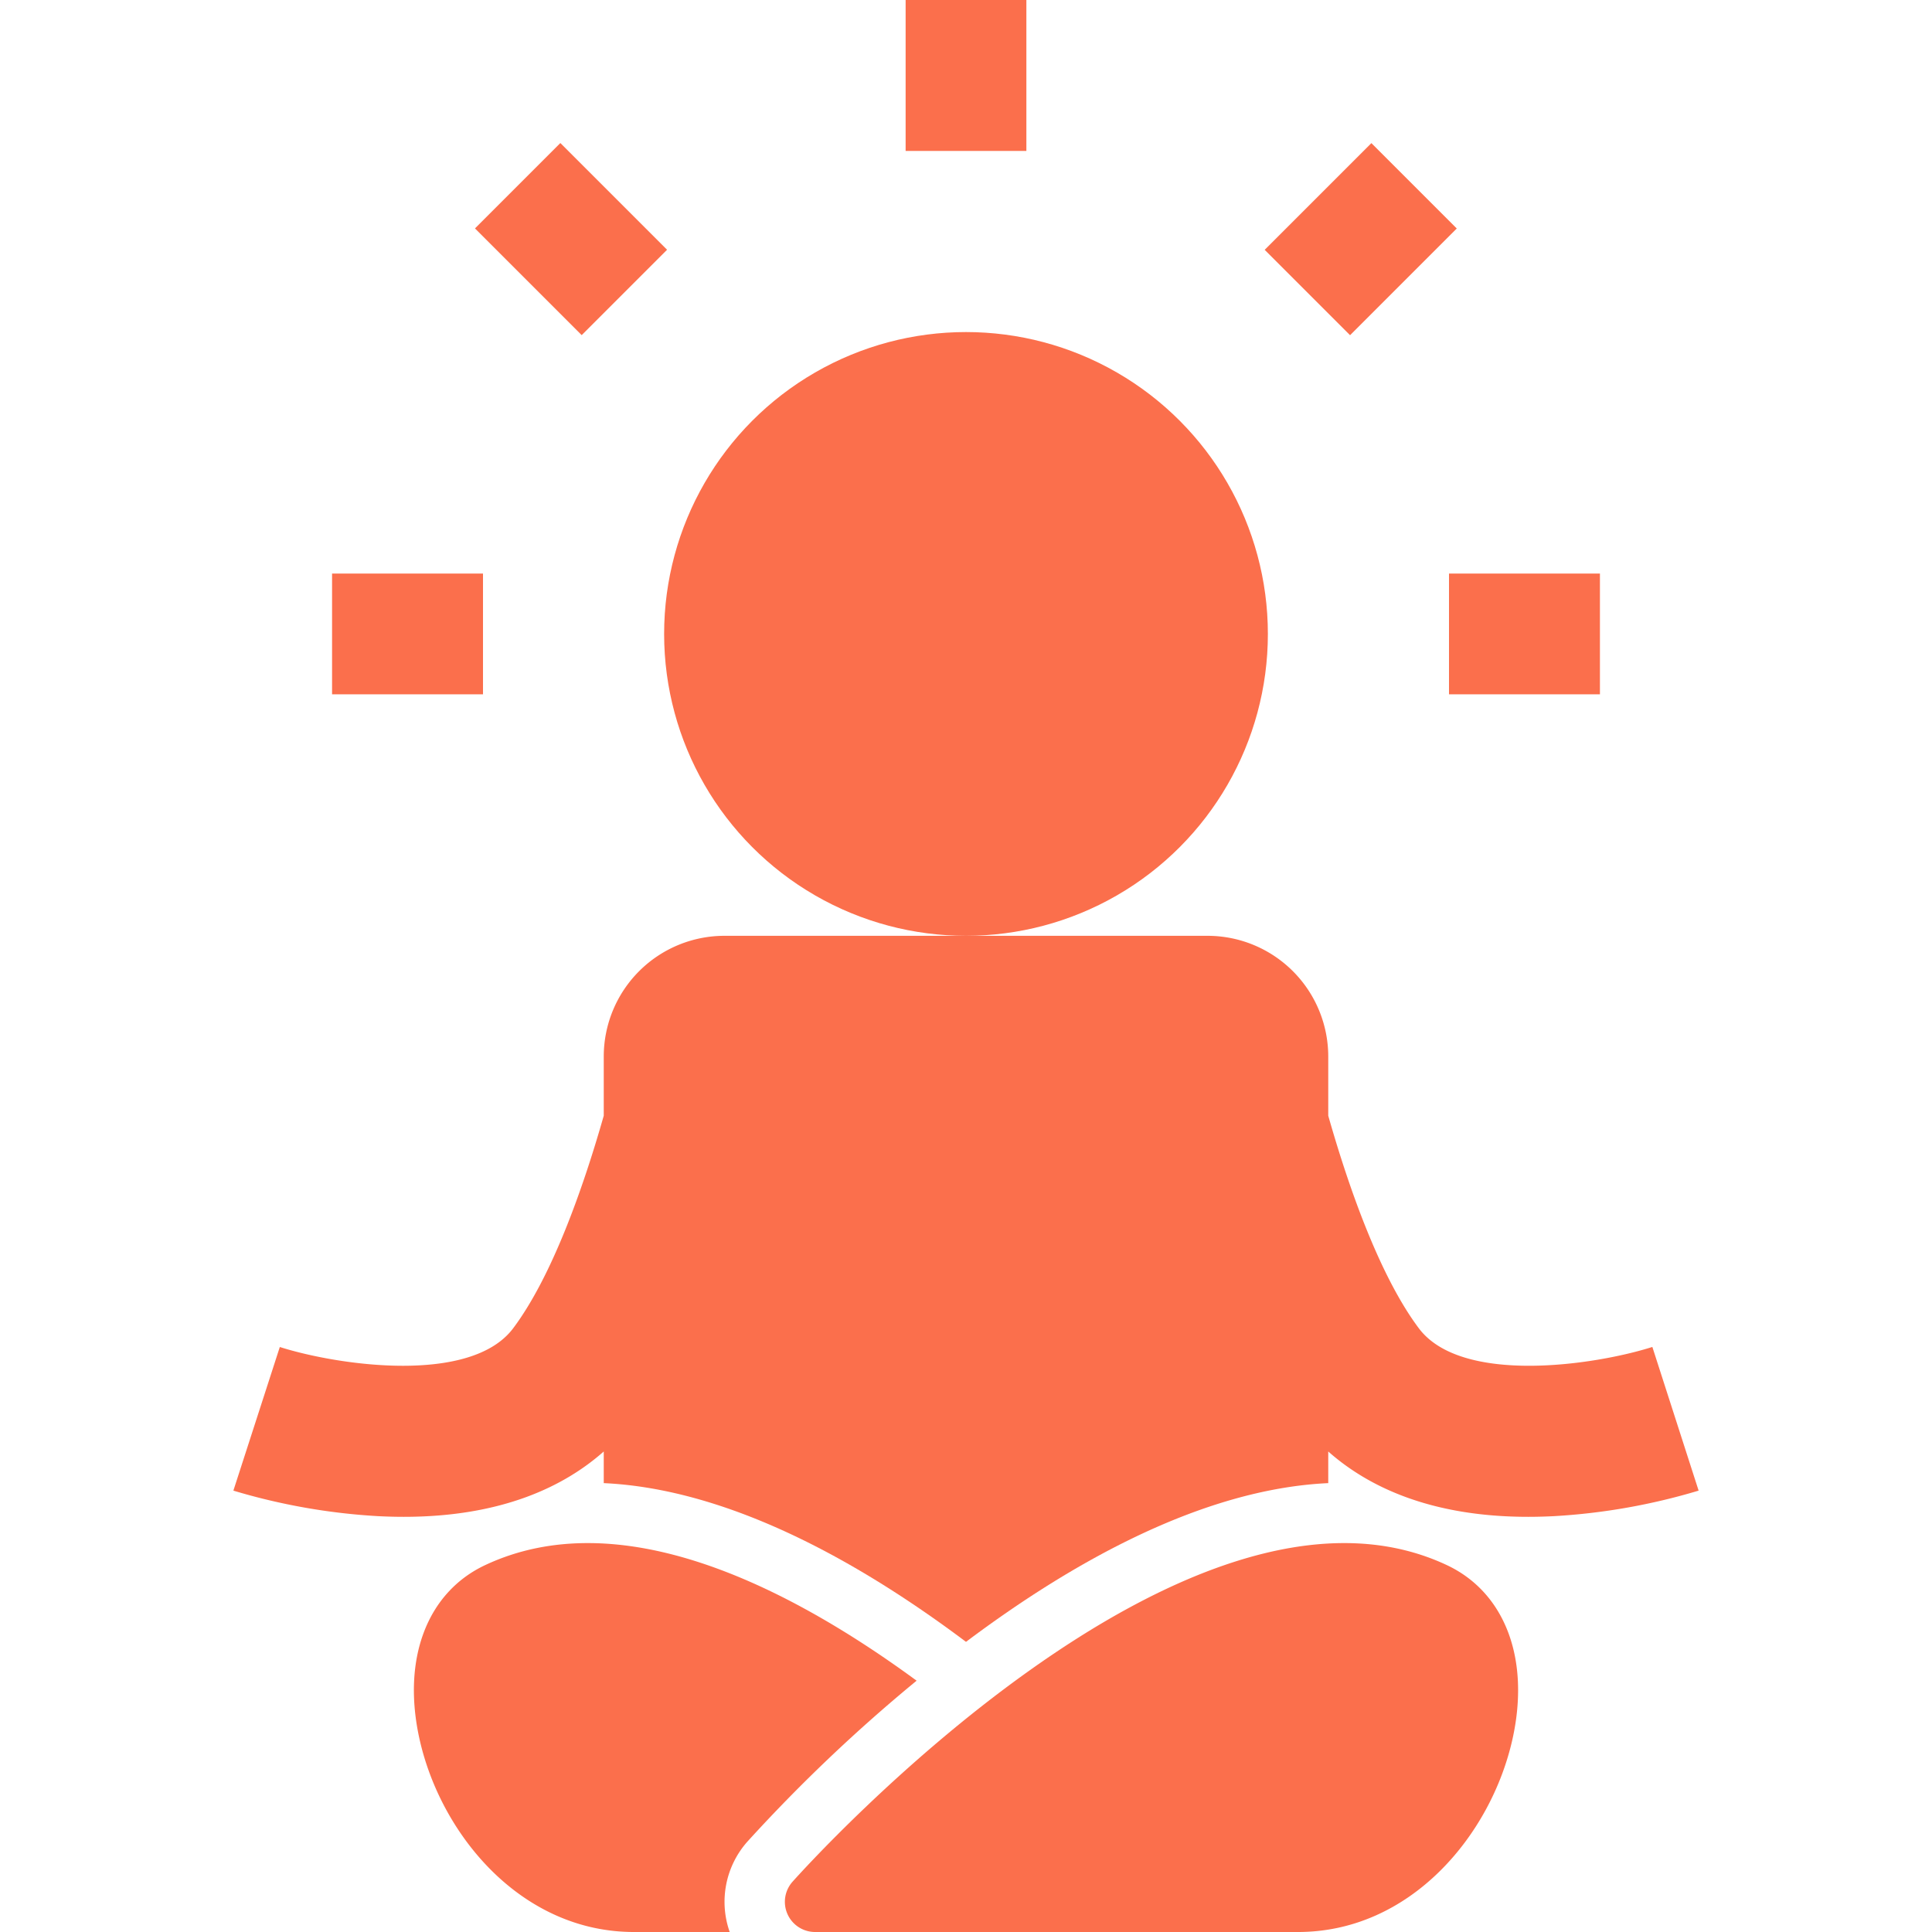
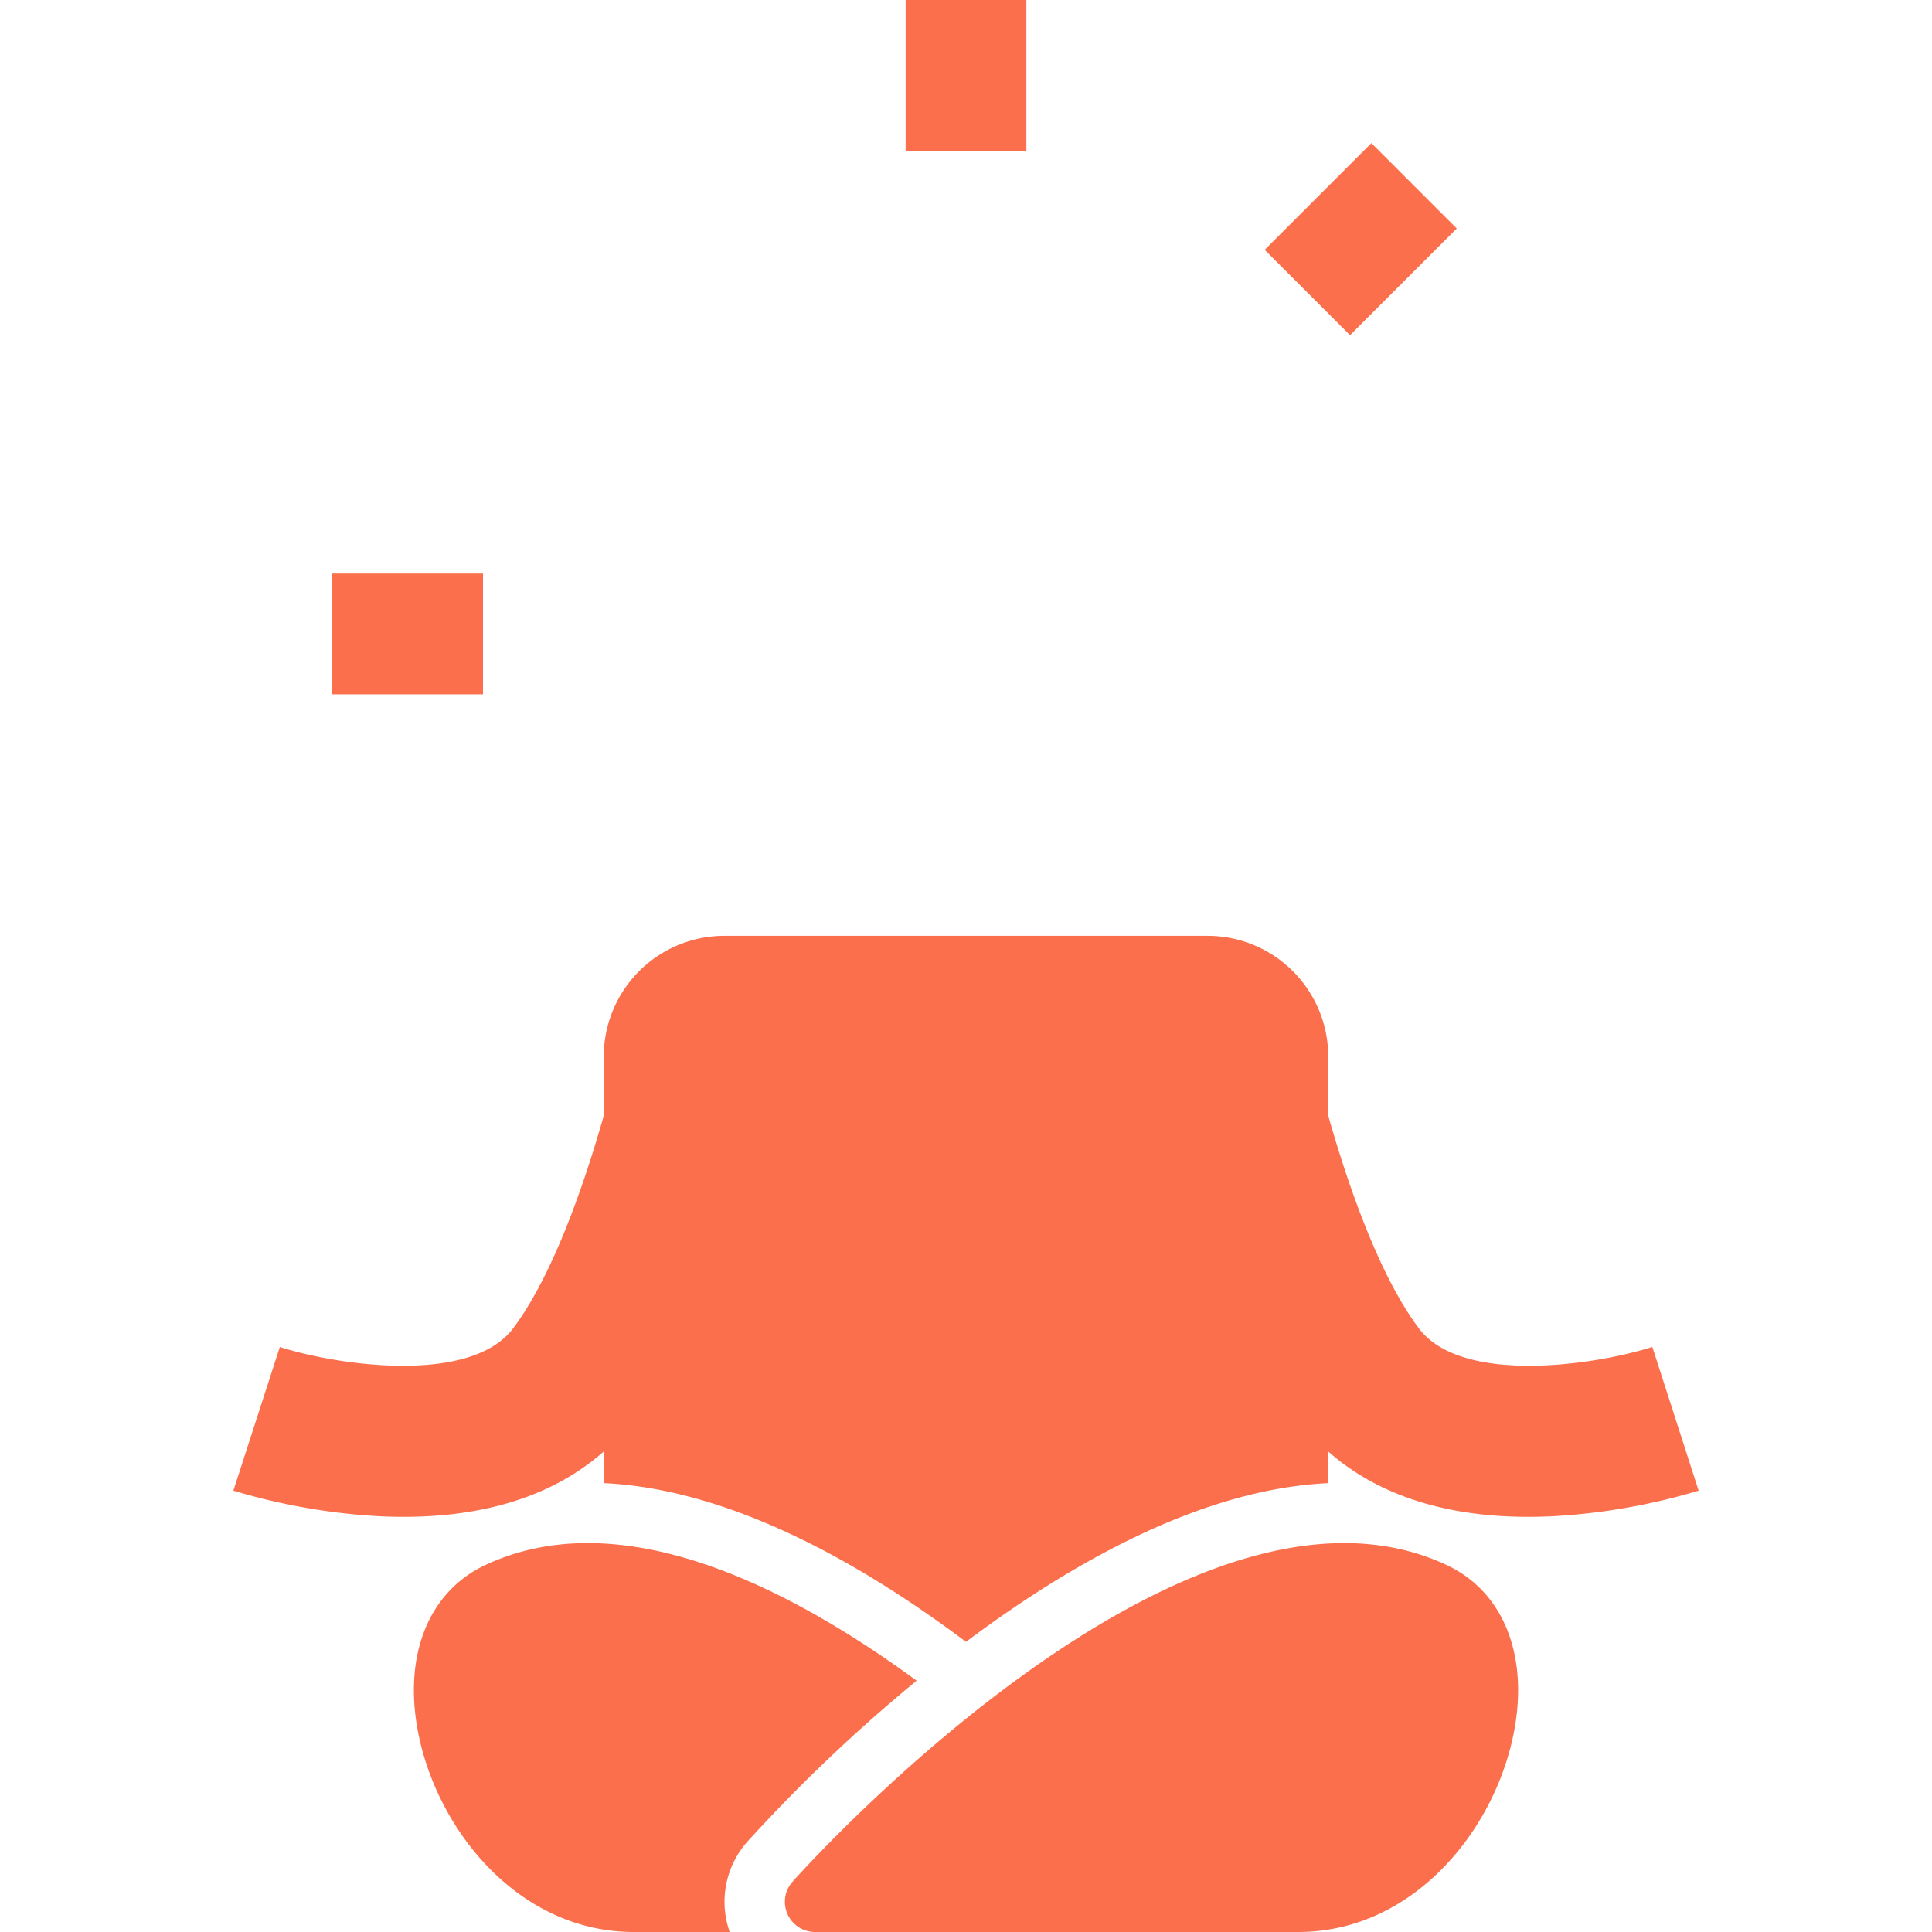
<svg xmlns="http://www.w3.org/2000/svg" height="300" viewBox="0 0 512 512" width="300" version="1.1">
  <g width="100%" height="100%" transform="matrix(1,0,0,1,0,0)">
    <g id="_01-meditation" data-name="01-meditation">
      <g id="glyph">
-         <circle cx="256" cy="168" r="80" fill="#fb6f4c" fill-opacity="1" data-original-color="#000000ff" stroke="none" stroke-opacity="1" />
        <path d="m242.914 445.4c-34.819-25.531-78.83-47.274-114.31-30.644-15.471 7.253-22.149 24.93-17.426 46.132 5.658 25.4 26.992 51.112 56.822 51.112h25.379a24.033 24.033 0 0 1 4.719-23.985 428.252 428.252 0 0 1 44.816-42.615z" fill="#fb6f4c" fill-opacity="1" data-original-color="#000000ff" stroke="none" stroke-opacity="1" />
        <path d="m383.4 414.756c-68.61-32.156-169.122 79.161-173.367 83.916a8 8 0 0 0 5.967 13.328h128c29.83 0 51.164-25.712 56.822-51.112 4.723-21.202-1.955-38.879-17.422-46.132z" fill="#fb6f4c" fill-opacity="1" data-original-color="#000000ff" stroke="none" stroke-opacity="1" />
        <path d="m437.892 356.956c-15.326 4.874-50.619 10.075-61.892-4.956-10.039-13.386-18.258-36.143-24-56.326v-15.674a32 32 0 0 0 -32-32h-128a32 32 0 0 0 -32 32v15.673c-5.742 20.183-13.961 42.941-24 56.327-11.273 15.03-46.567 9.83-61.847 4.97l-12.306 38.06a165.727 165.727 0 0 0 38.249 6.762c2.377.123 4.677.183 6.912.183 26.034 0 42.584-8.1 52.992-17.316v8.385c33.4 1.548 68.01 21.05 96 42.065 28-21.02 62.6-40.518 96-42.065v-8.384c10.407 9.211 26.955 17.315 52.992 17.315q3.349 0 6.912-.183a165.727 165.727 0 0 0 38.249-6.762z" fill="#fb6f4c" fill-opacity="1" data-original-color="#000000ff" stroke="none" stroke-opacity="1" />
        <path d="m240 0h32v40h-32z" fill="#fb6f4c" fill-opacity="1" data-original-color="#000000ff" stroke="none" stroke-opacity="1" />
-         <path d="m135.348 43.348h32.001v40h-32.001z" transform="matrix(.707 -.707 .707 .707 -.465 125.574)" fill="#fb6f4c" fill-opacity="1" data-original-color="#000000ff" stroke="none" stroke-opacity="1" />
        <path d="m88 152h40v32h-40z" fill="#fb6f4c" fill-opacity="1" data-original-color="#000000ff" stroke="none" stroke-opacity="1" />
        <path d="m340.652 47.348h40v32.001h-40z" transform="matrix(.707 -.707 .707 .707 60.839 273.574)" fill="#fb6f4c" fill-opacity="1" data-original-color="#000000ff" stroke="none" stroke-opacity="1" />
-         <path d="m384 152h40v32h-40z" fill="#fb6f4c" fill-opacity="1" data-original-color="#000000ff" stroke="none" stroke-opacity="1" />
      </g>
    </g>
  </g>
</svg>